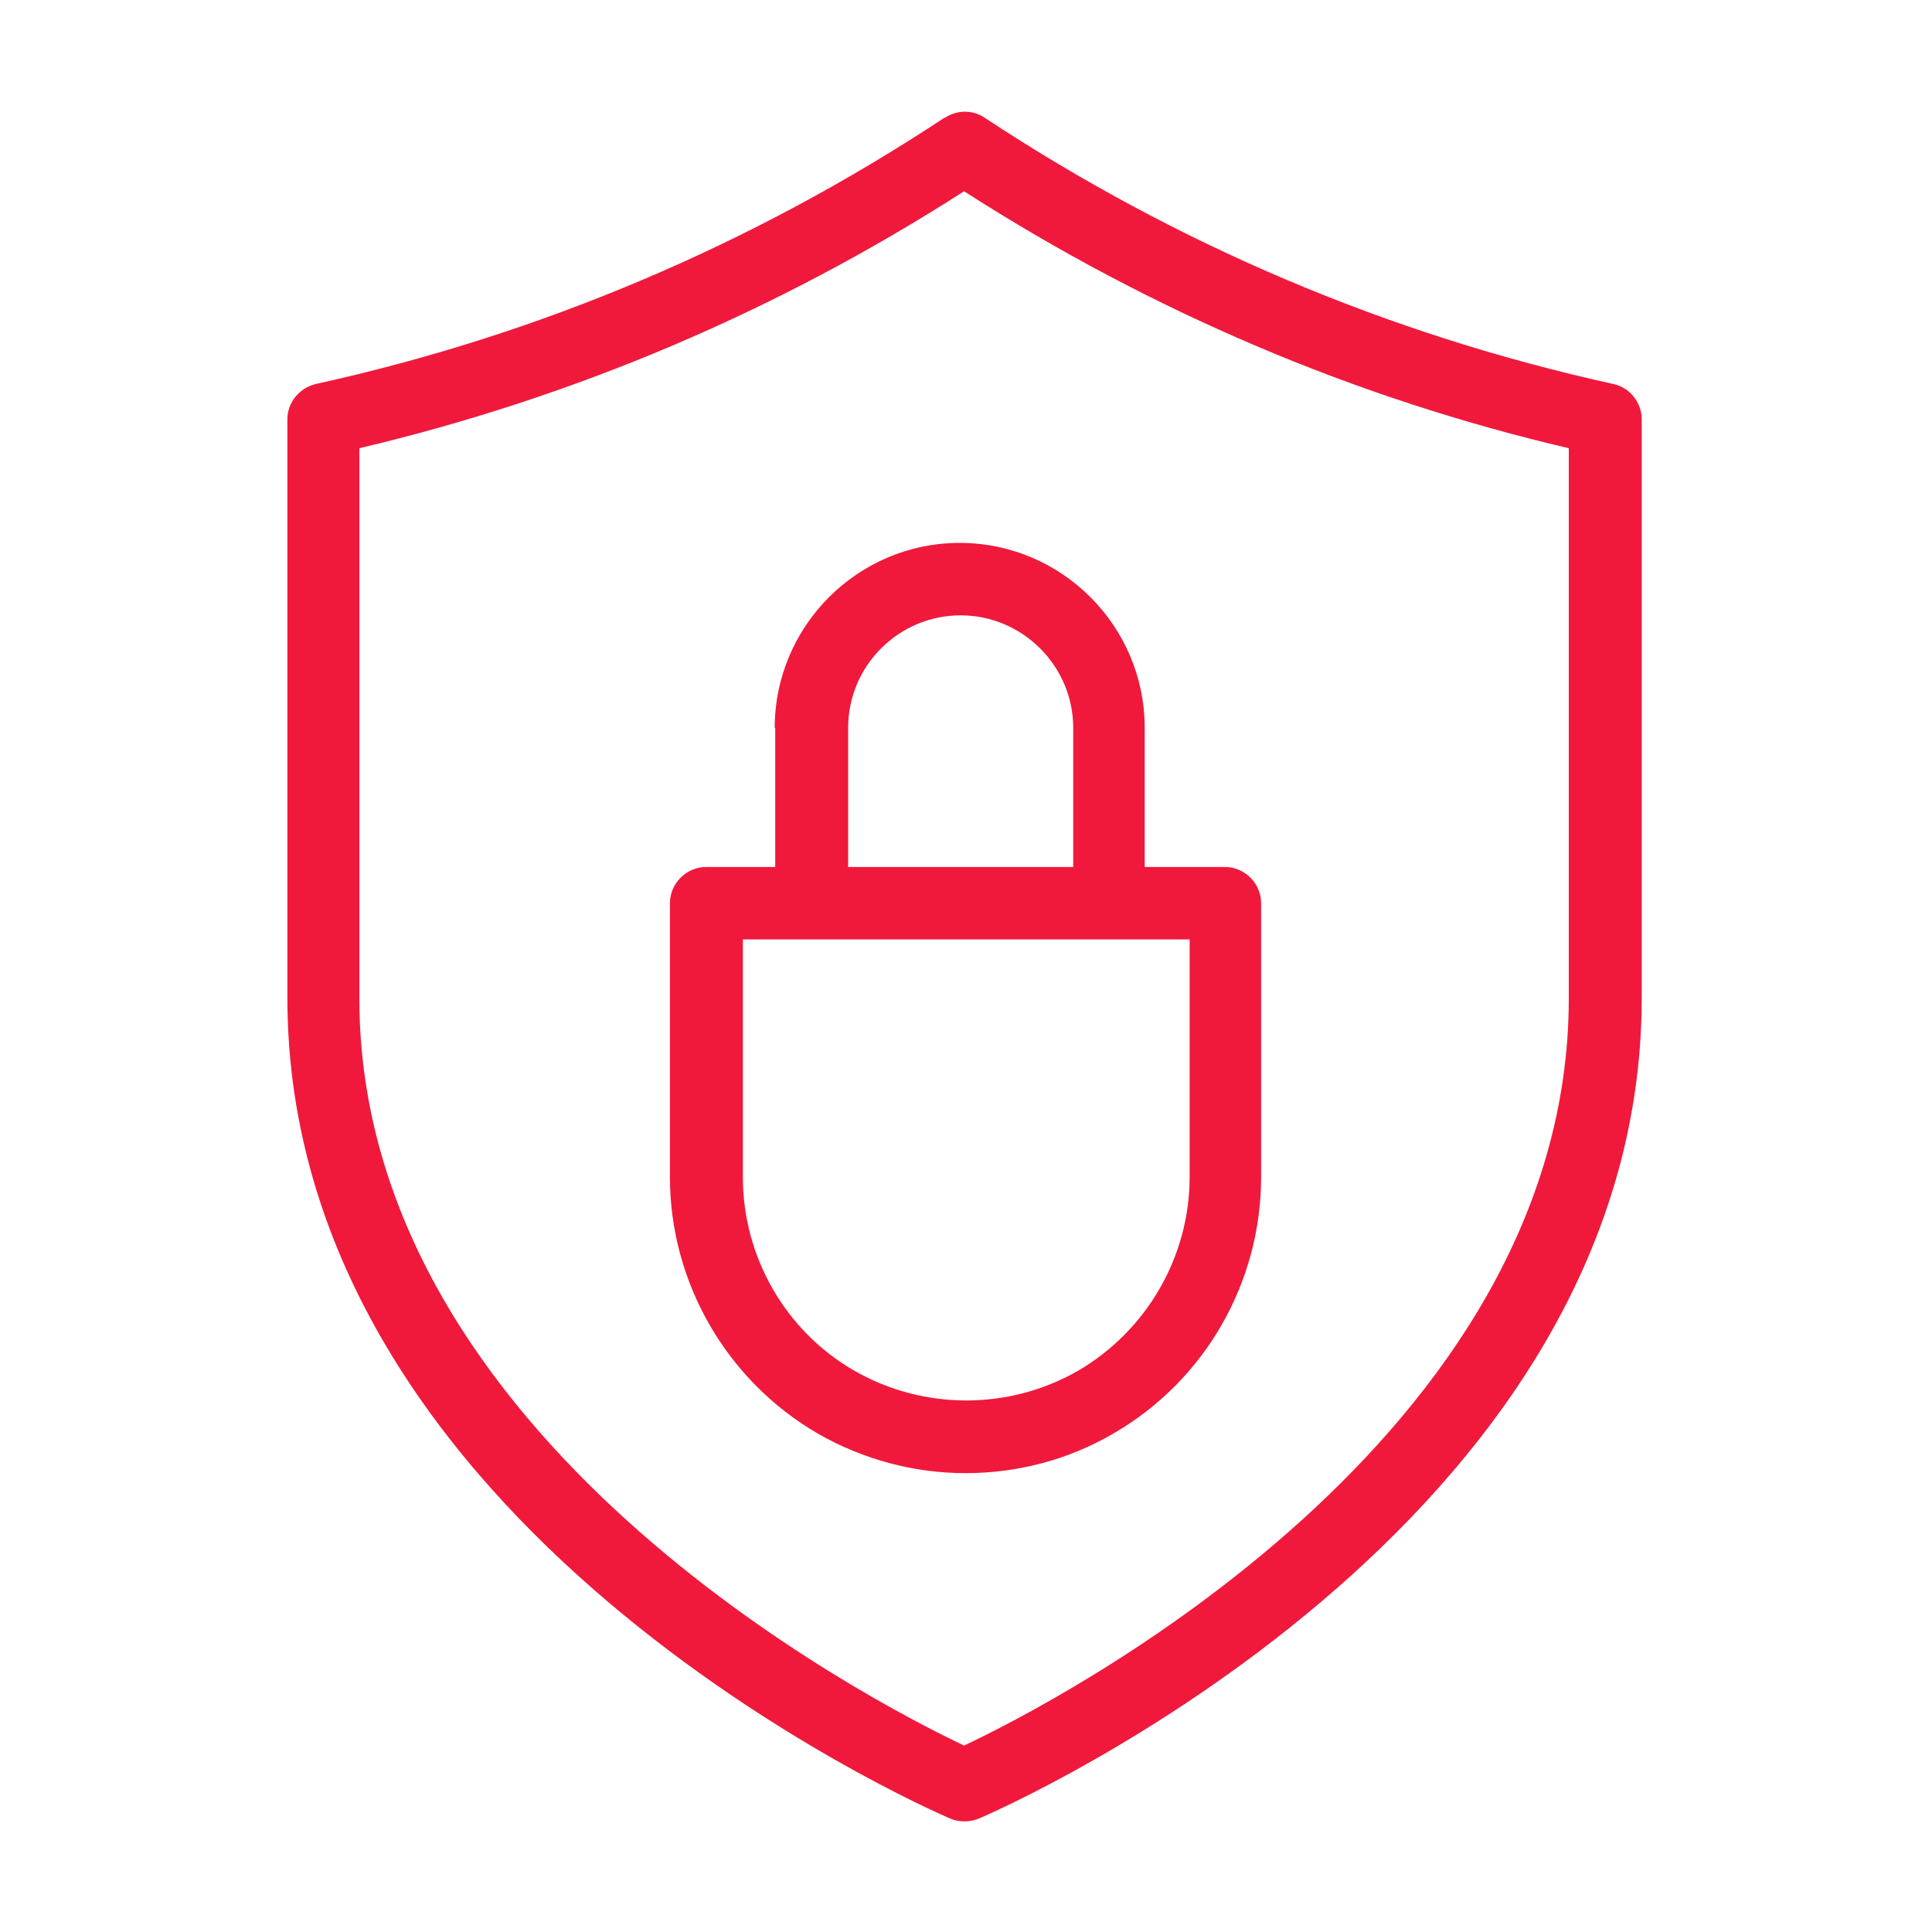
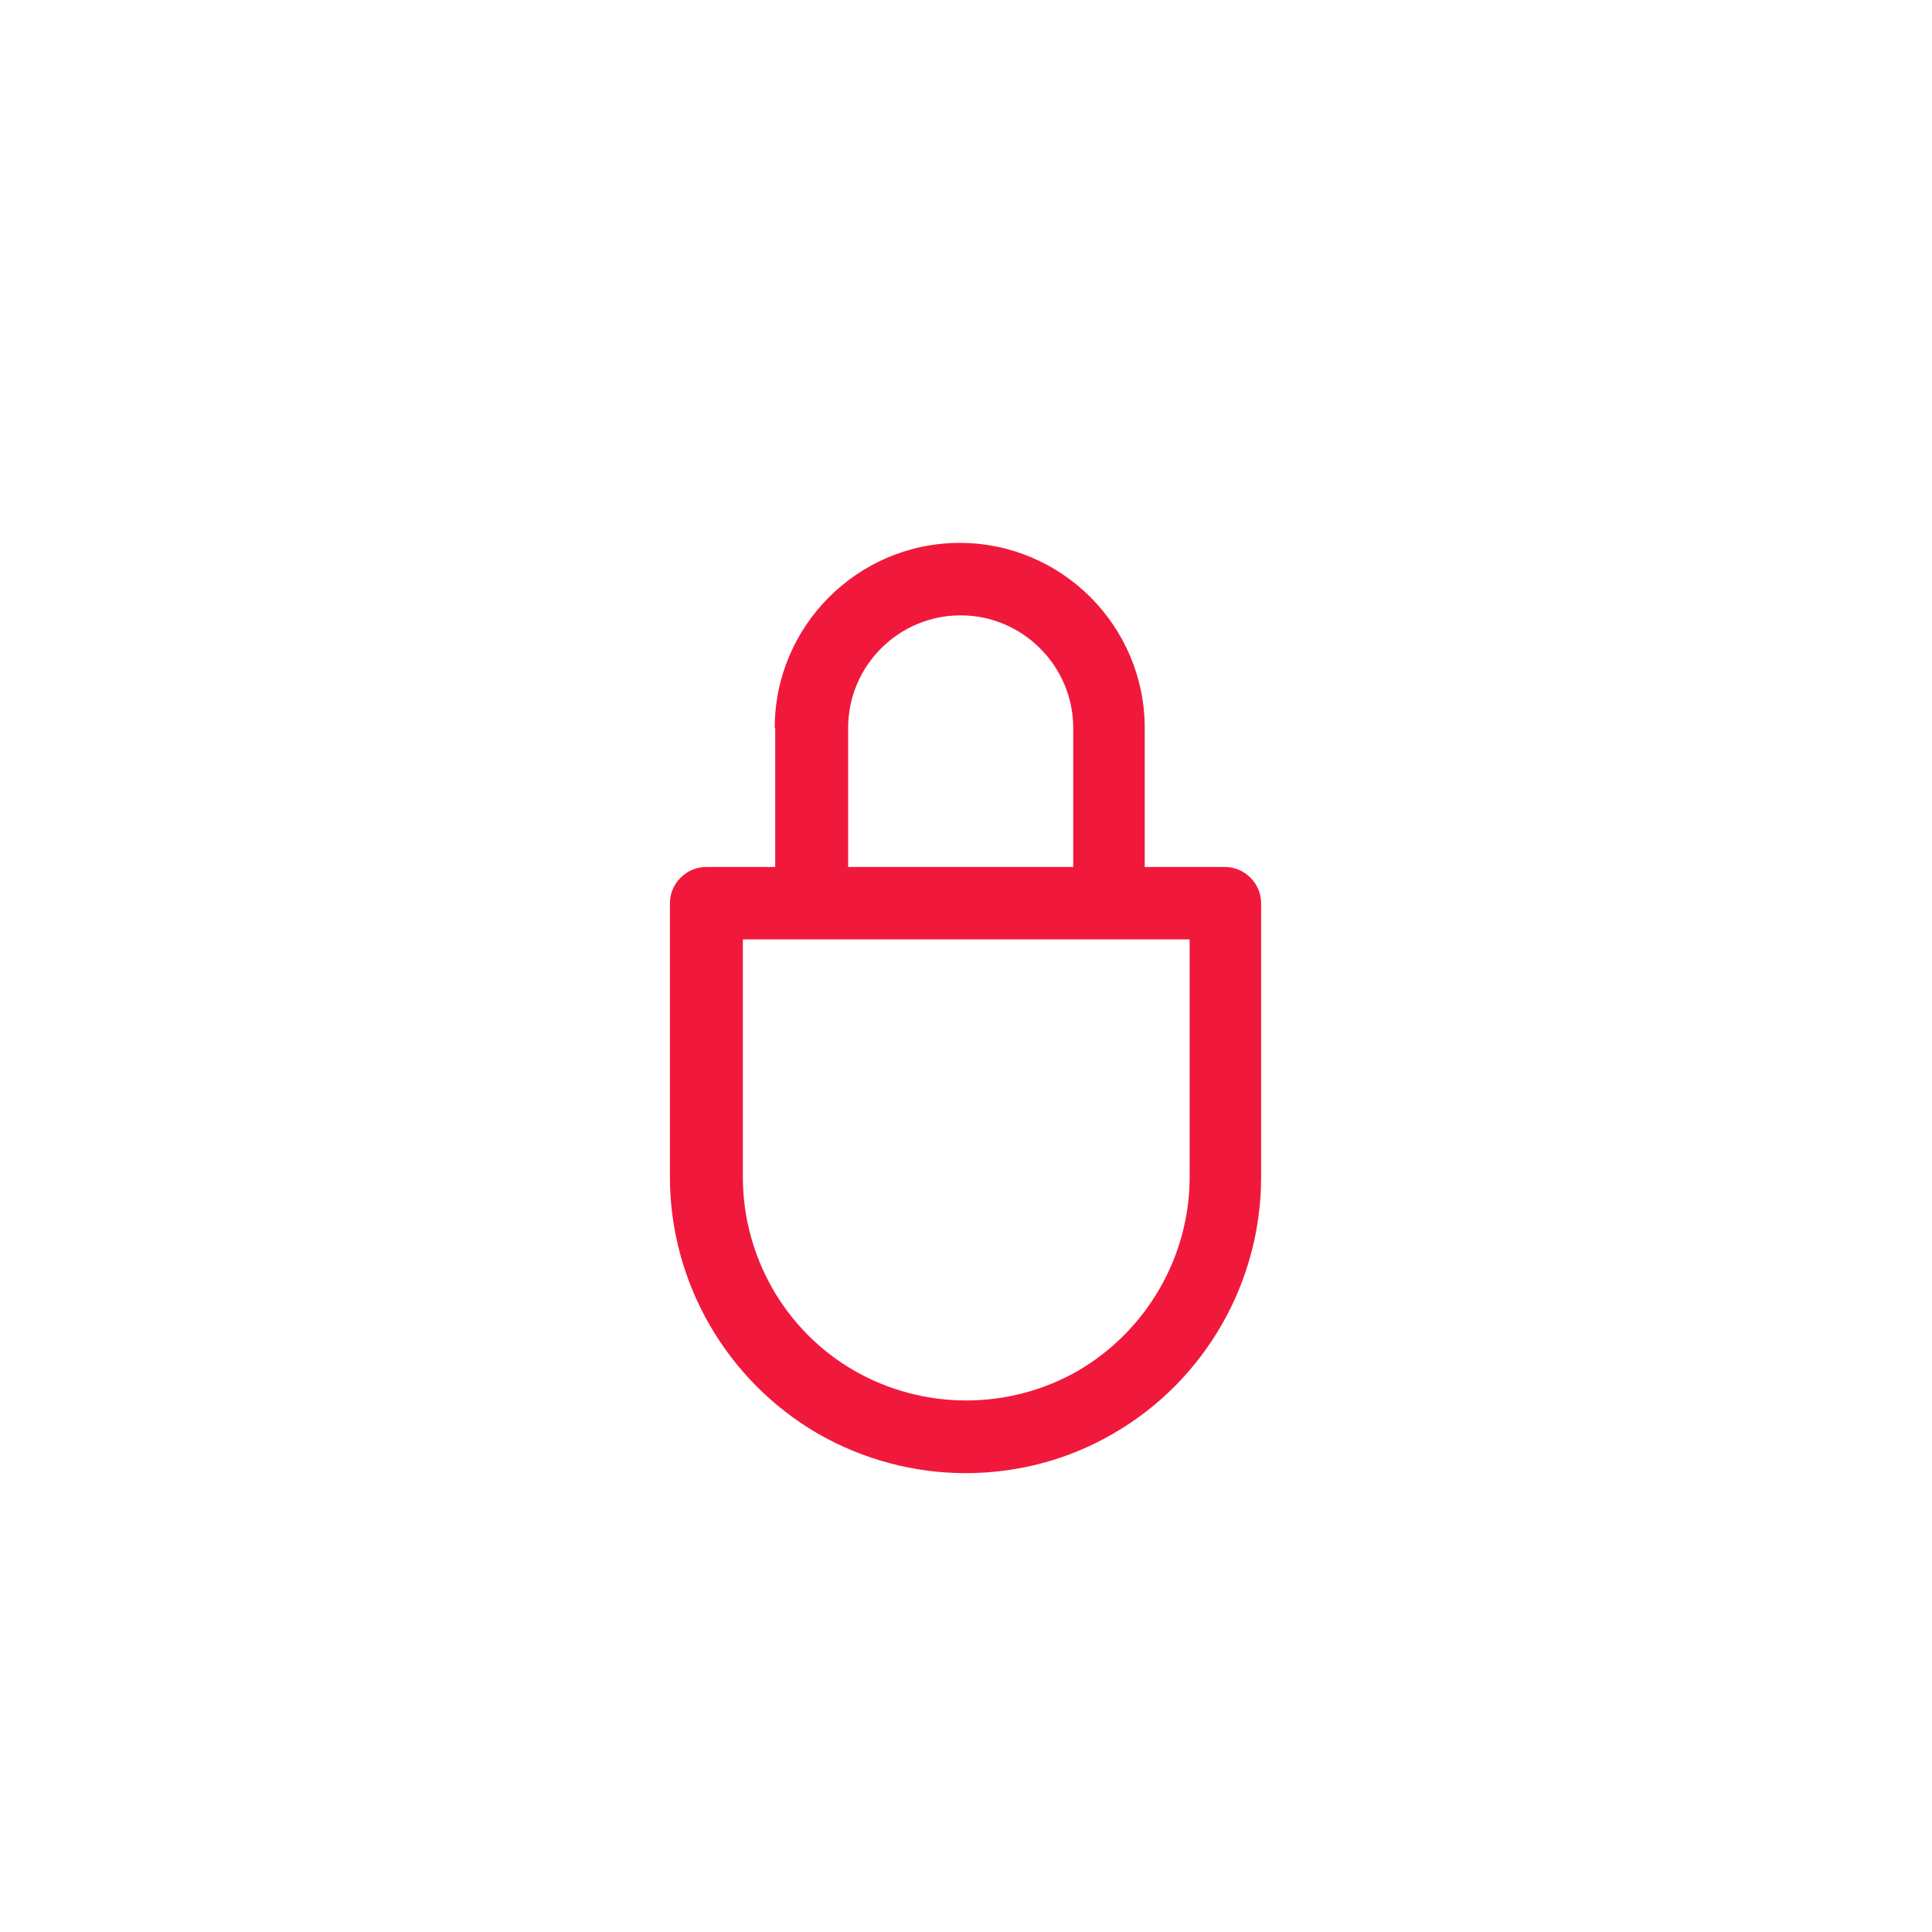
<svg xmlns="http://www.w3.org/2000/svg" id="Layer_1" viewBox="0 0 40 40">
  <defs>
    <style>
      .cls-1 {
        fill: #f0193c;
      }
    </style>
  </defs>
-   <path class="cls-1" d="M19.55,2.44c-4,2.64-8.38,4.49-13.01,5.51-.34.08-.59.38-.59.73v11.98c0,10.96,13.16,16.75,13.72,16.99.09.04.2.06.3.06s.2-.02.3-.06c.56-.24,13.72-6.03,13.72-16.99v-11.98c0-.35-.25-.66-.59-.73-4.63-1.02-9.01-2.87-13.01-5.51-.25-.17-.57-.17-.83,0ZM32.48,20.67c0,9.11-10.59,14.56-12.52,15.47-1.92-.91-12.52-6.36-12.52-15.47v-11.39c4.44-1.05,8.64-2.83,12.52-5.32,3.88,2.49,8.08,4.28,12.52,5.32v11.39Z" />
  <path class="cls-1" d="M16.05,15.07v2.88h-1.43c-.41,0-.75.34-.75.75v5.67c0,2.18,1.17,4.21,3.06,5.31.94.54,2,.82,3.06.82s2.12-.27,3.06-.82c1.89-1.09,3.06-3.12,3.06-5.31v-5.67c0-.41-.34-.75-.75-.75h-1.66v-2.88c0-2.11-1.72-3.83-3.83-3.83s-3.83,1.72-3.83,3.83ZM22.97,19.45h1.66v4.92c0,1.65-.89,3.18-2.31,4.01-1.43.82-3.2.82-4.63,0-1.43-.82-2.31-2.36-2.31-4.01v-4.92h7.59ZM22.22,15.07v2.88h-4.66v-2.88c0-1.29,1.05-2.33,2.33-2.33s2.33,1.05,2.33,2.33Z" />
</svg>